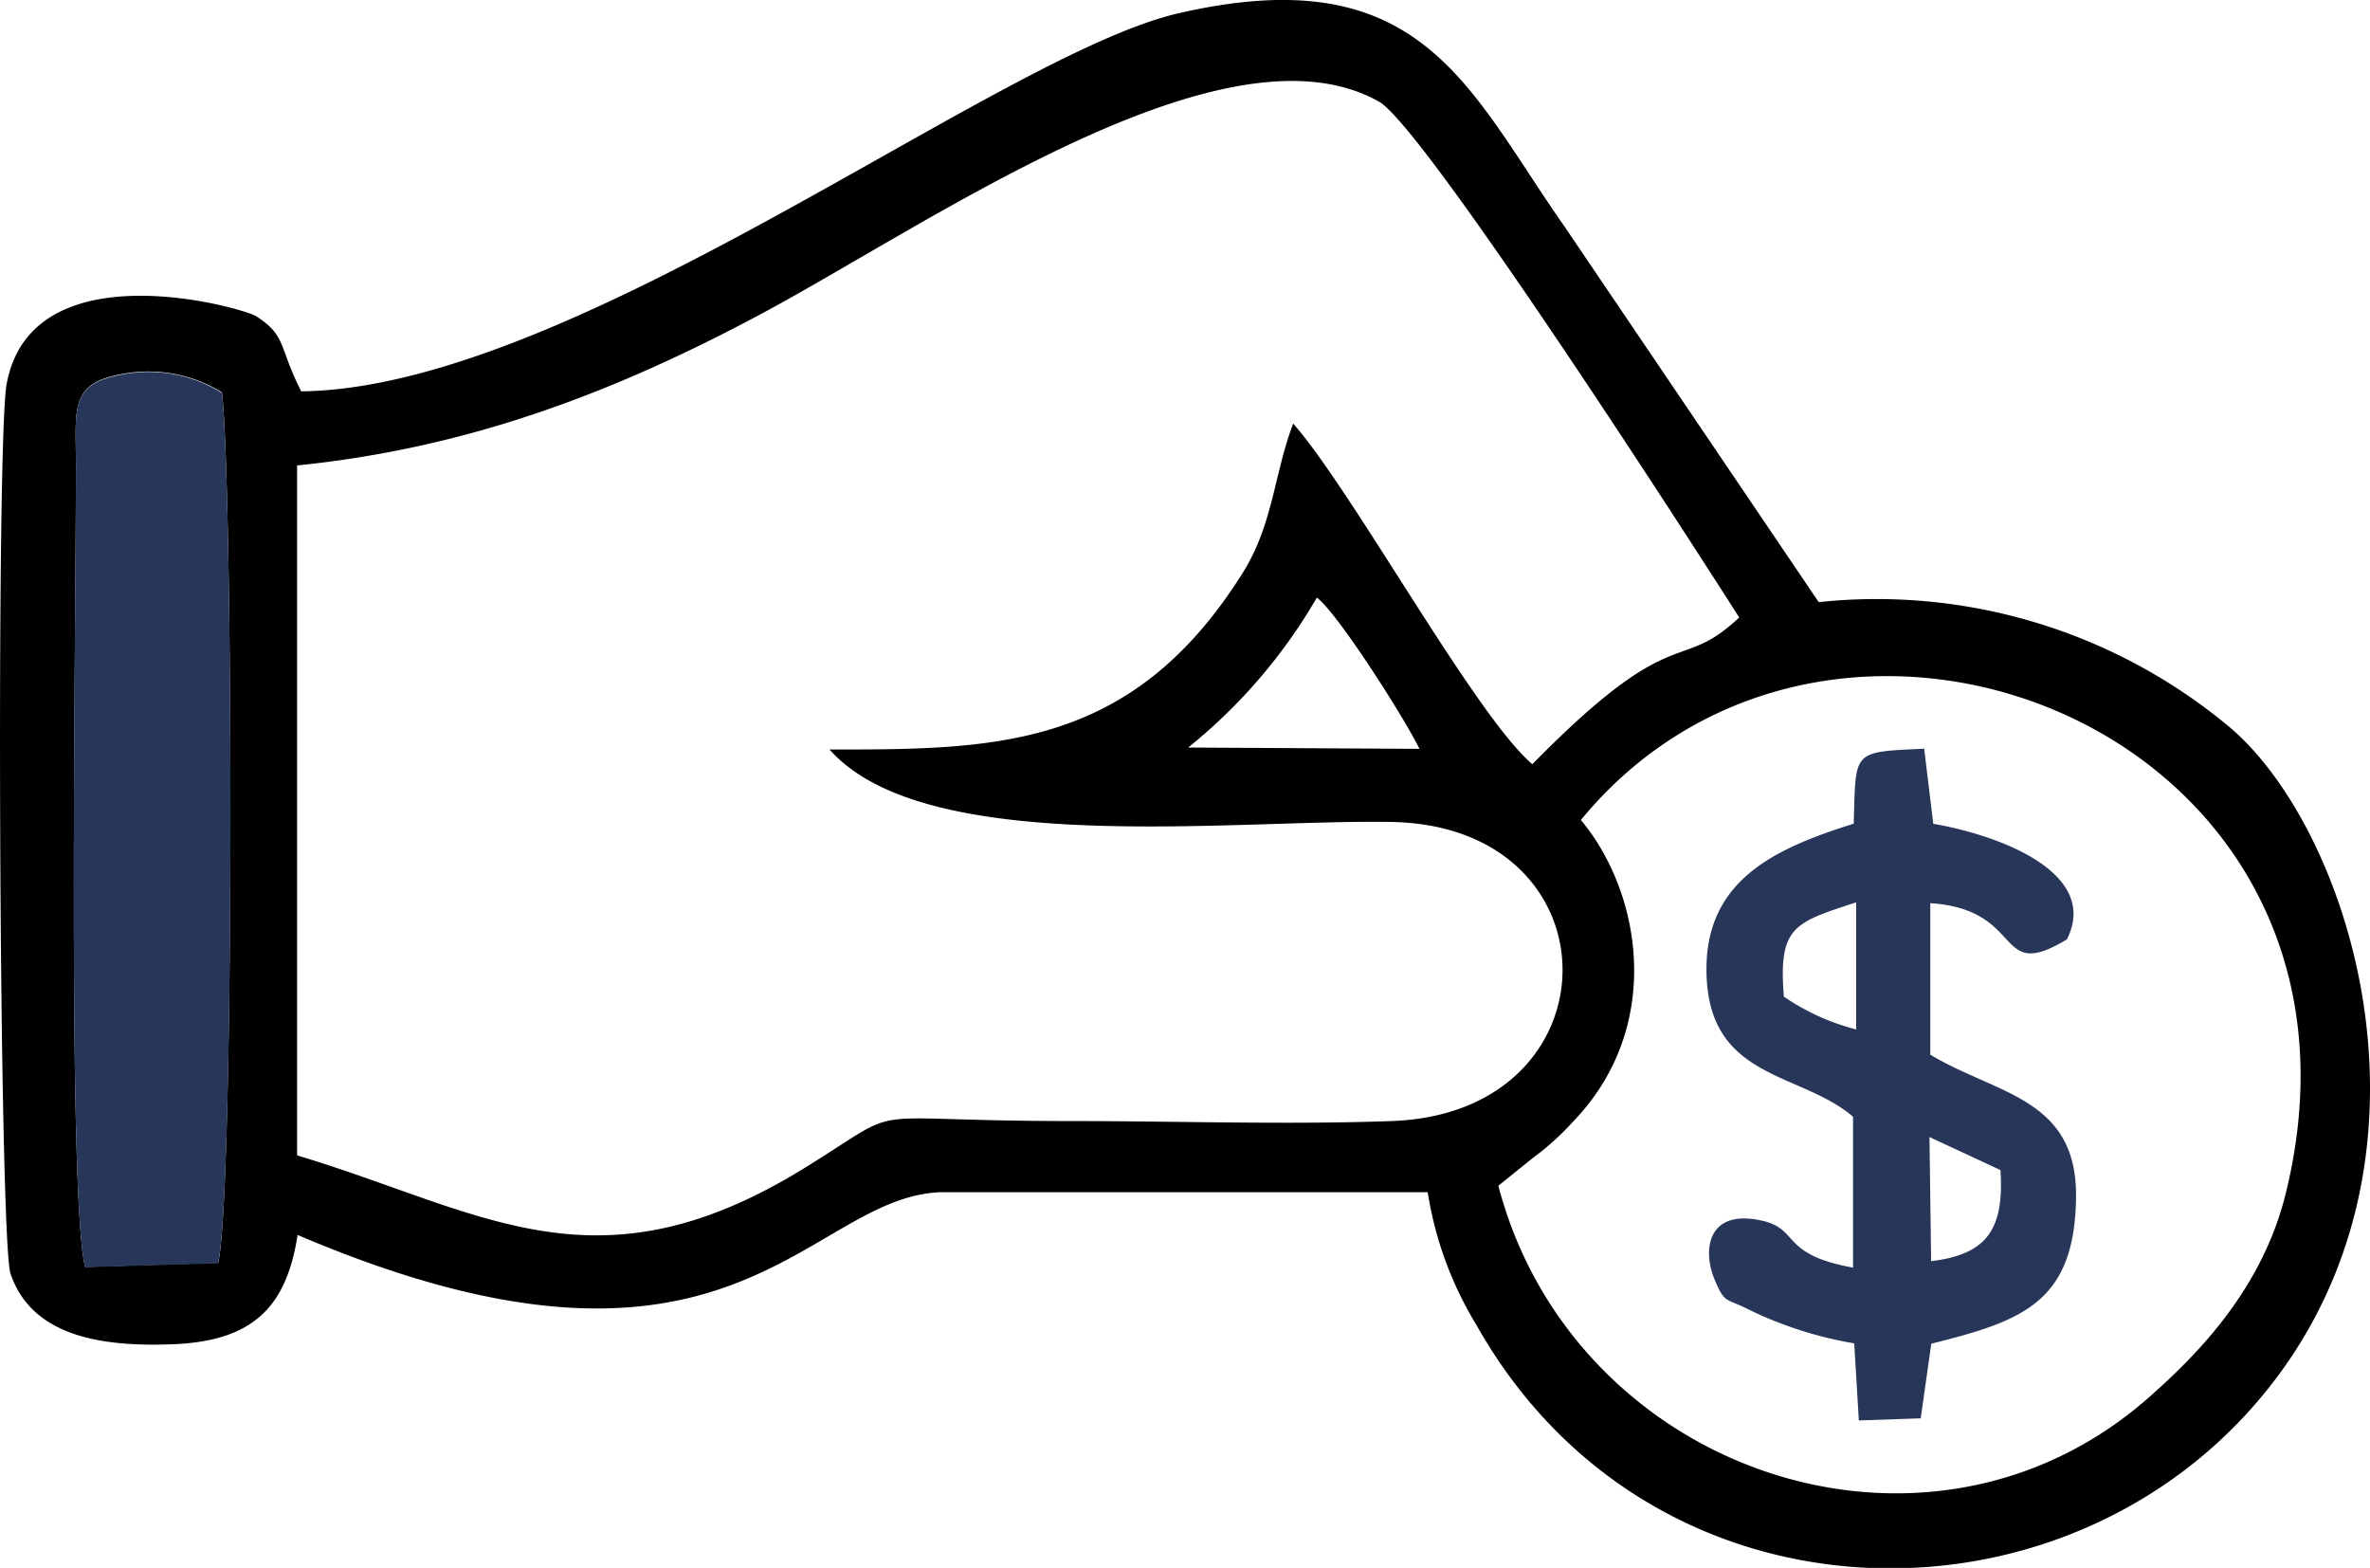
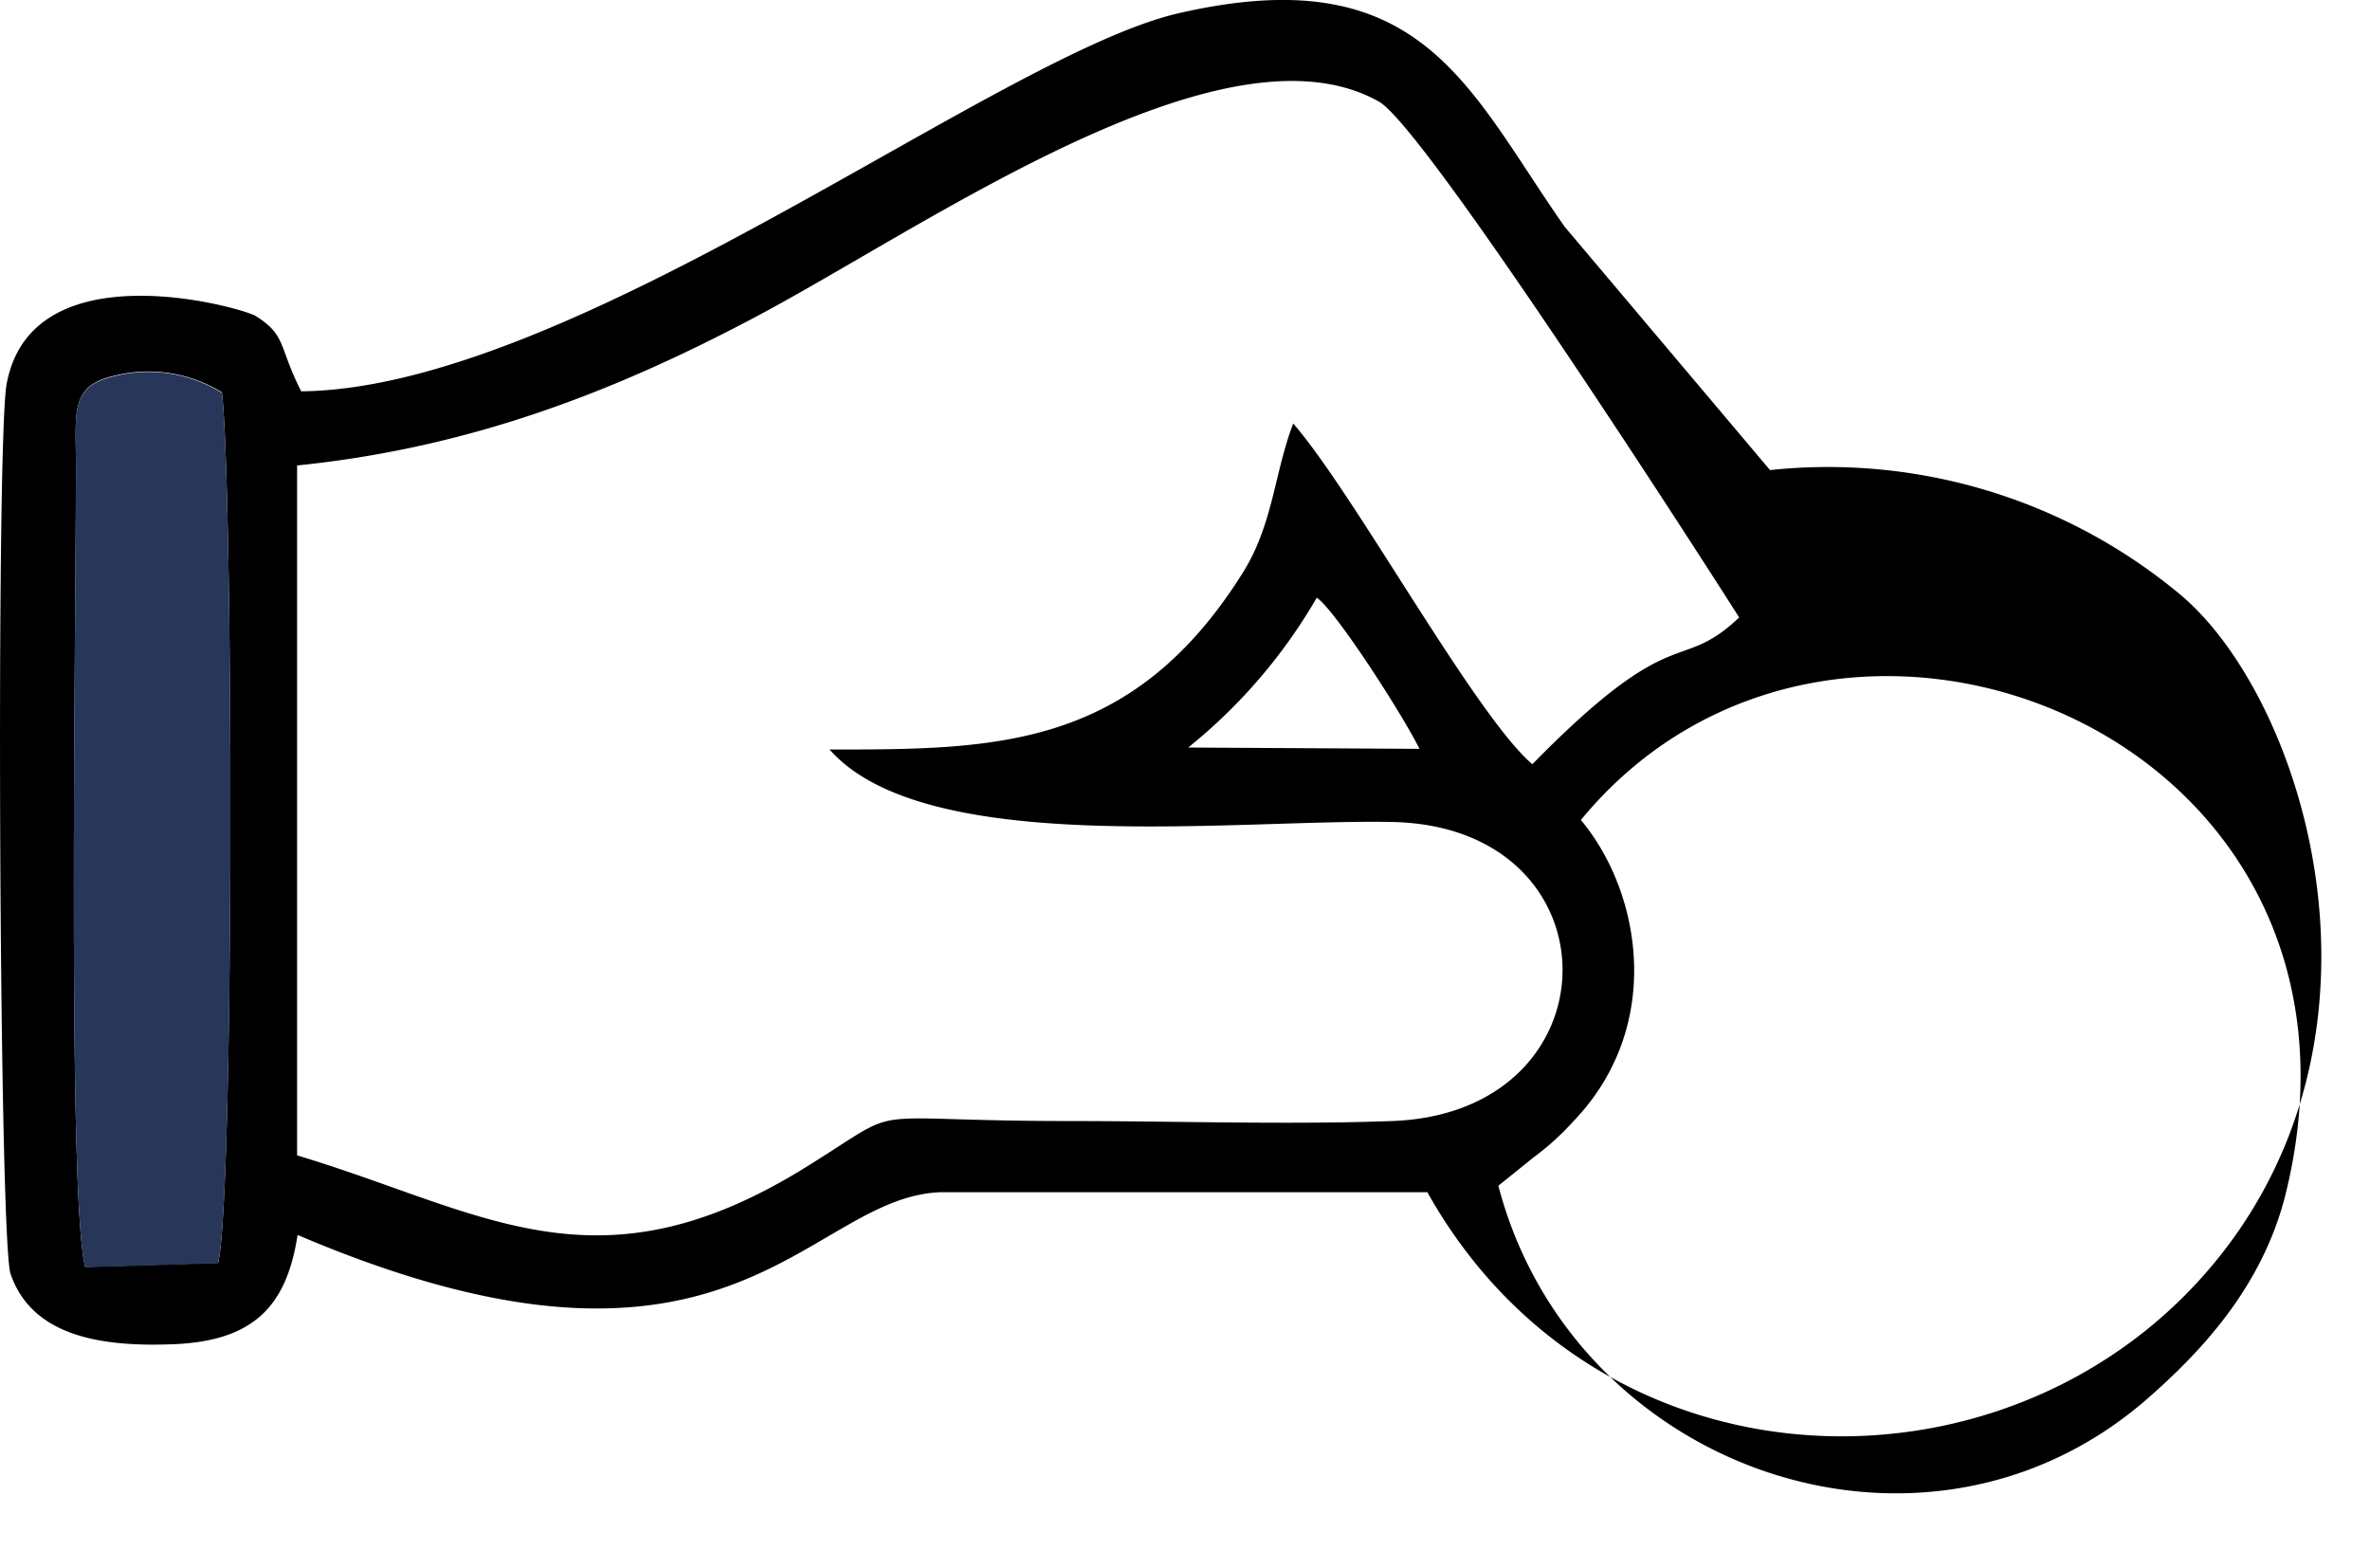
<svg xmlns="http://www.w3.org/2000/svg" viewBox="0 0 143.59 94.99">
  <defs>
    <style>.cls-1,.cls-2{fill-rule:evenodd;}.cls-2{fill:#28365a;}</style>
  </defs>
  <g id="Layer_2" data-name="Layer 2">
    <g id="center-2">
      <g id="Layer_1-2" data-name="Layer_1">
        <g id="_613883160" data-name=" 613883160">
-           <path class="cls-1" d="M13.45,23.81c.68,6,.74,48.44-.23,52.7l-8.06.25C4.07,72.58,4.61,37.3,4.6,28.13c0-3.08-.37-4.74,2.26-5.35a8.49,8.49,0,0,1,6.6,1ZM95.78,49.68c15.54-18.88,49.57-5.16,42.7,22.65-1.42,5.74-5.28,9.69-8.34,12.38-13.49,11.83-34.83,4.43-39.36-12.87l2.11-1.7a16.12,16.12,0,0,0,2.43-2.2c5.5-5.71,4.16-13.83.46-18.26ZM72,45.28a32.61,32.61,0,0,0,7.78-9.07C80.93,37,85,43.33,86,45.37l-14-.08ZM18,28.2c10.45-1.06,19.19-4.46,27.61-8.91C56,13.82,74.13.84,83.55,6.16c2.86,1.62,20.4,29,21.82,31.25-3.69,3.49-3.81,0-12.53,8.89C89.4,43.39,82,29.83,78.35,25.66c-1.17,3.08-1.21,6.13-3.09,9.1-6.71,10.65-15,10.65-25,10.65,5.8,6.58,24.52,4.21,34.07,4.39,13.81.27,13.76,17.63,0,18.12-6.31.23-13.1,0-19.46,0-13.6,0-9.52-1.2-16.38,3C36,78.51,29.14,73.34,18,70ZM86.51,72.29a21.91,21.91,0,0,0,2.95,8c10.82,19.21,36.94,19.09,48.75,2.8,10.3-14.22,3.92-33.42-3.4-39.26a33.34,33.34,0,0,0-24.62-7.35L94.8,13.74C88.92,5.36,86.17-2.61,71.38.81c-11,2.55-36.61,22.72-53.13,22.9-1.39-2.73-.88-3.38-2.75-4.56C14.71,18.65,1.91,15,.4,23.28c-.65,3.6-.46,51.86.24,53.9,1.27,3.69,5.29,4.45,9.88,4.26,4.89-.2,6.85-2.34,7.51-6.62,26.38,11.26,30.79-2.34,39-2.59l29.46,0Z" />
+           <path class="cls-1" d="M13.45,23.81c.68,6,.74,48.44-.23,52.7l-8.06.25C4.07,72.58,4.61,37.3,4.6,28.13c0-3.08-.37-4.74,2.26-5.35a8.49,8.49,0,0,1,6.6,1ZM95.78,49.68c15.54-18.88,49.57-5.16,42.7,22.65-1.42,5.74-5.28,9.69-8.34,12.38-13.49,11.83-34.83,4.43-39.36-12.87l2.11-1.7a16.12,16.12,0,0,0,2.43-2.2c5.5-5.71,4.16-13.83.46-18.26ZM72,45.28a32.61,32.61,0,0,0,7.78-9.07C80.93,37,85,43.33,86,45.37l-14-.08ZM18,28.2c10.45-1.06,19.19-4.46,27.61-8.91C56,13.82,74.13.84,83.55,6.16c2.86,1.62,20.4,29,21.82,31.25-3.69,3.49-3.81,0-12.53,8.89C89.4,43.39,82,29.83,78.35,25.66c-1.17,3.08-1.21,6.13-3.09,9.1-6.71,10.65-15,10.65-25,10.65,5.8,6.58,24.52,4.21,34.07,4.39,13.81.27,13.76,17.63,0,18.12-6.31.23-13.1,0-19.46,0-13.6,0-9.52-1.2-16.38,3C36,78.51,29.14,73.34,18,70ZM86.51,72.29c10.82,19.21,36.94,19.09,48.75,2.8,10.3-14.22,3.92-33.42-3.4-39.26a33.34,33.34,0,0,0-24.62-7.35L94.8,13.74C88.92,5.36,86.17-2.61,71.38.81c-11,2.55-36.61,22.72-53.13,22.9-1.39-2.73-.88-3.38-2.75-4.56C14.71,18.65,1.91,15,.4,23.28c-.65,3.6-.46,51.86.24,53.9,1.27,3.69,5.29,4.45,9.88,4.26,4.89-.2,6.85-2.34,7.51-6.62,26.38,11.26,30.79-2.34,39-2.59l29.46,0Z" />
          <path class="cls-2" d="M13.45,23.81a8.42,8.42,0,0,0-6.59-1c-2.63.6-2.27,2.26-2.26,5.35,0,9.16-.53,44.44.56,48.62l8.05-.24c1-4.27.92-46.69.24-52.71Z" />
-           <path class="cls-2" d="M117,76.41l-.1-7.52,4.3,2C121.44,74.52,120.35,76,117,76.41Zm-8.92-16c-.34-4.25.57-4.5,4.38-5.74l0,7.7a13.86,13.86,0,0,1-4.4-2Zm4.21-10.5c-4.7,1.48-9,3.39-8.9,9,.11,6.53,5.68,6,8.88,8.75l0,9.14c-4.44-.8-3.21-2.34-5.54-2.85-3.25-.72-3.59,1.74-2.87,3.52.65,1.58.69,1.14,2.19,1.92a23.56,23.56,0,0,0,6.29,2l.28,4.67,3.75-.13.64-4.52c5.54-1.38,8.7-2.51,8.77-8.89.06-6-4.79-6.2-8.83-8.62l0-9.18c5.83.38,3.85,4.88,8.28,2.19,2-4-4-6.29-8.1-7l-.55-4.55c-4.42.21-4.13.08-4.27,4.54Z" />
        </g>
      </g>
    </g>
  </g>
</svg>